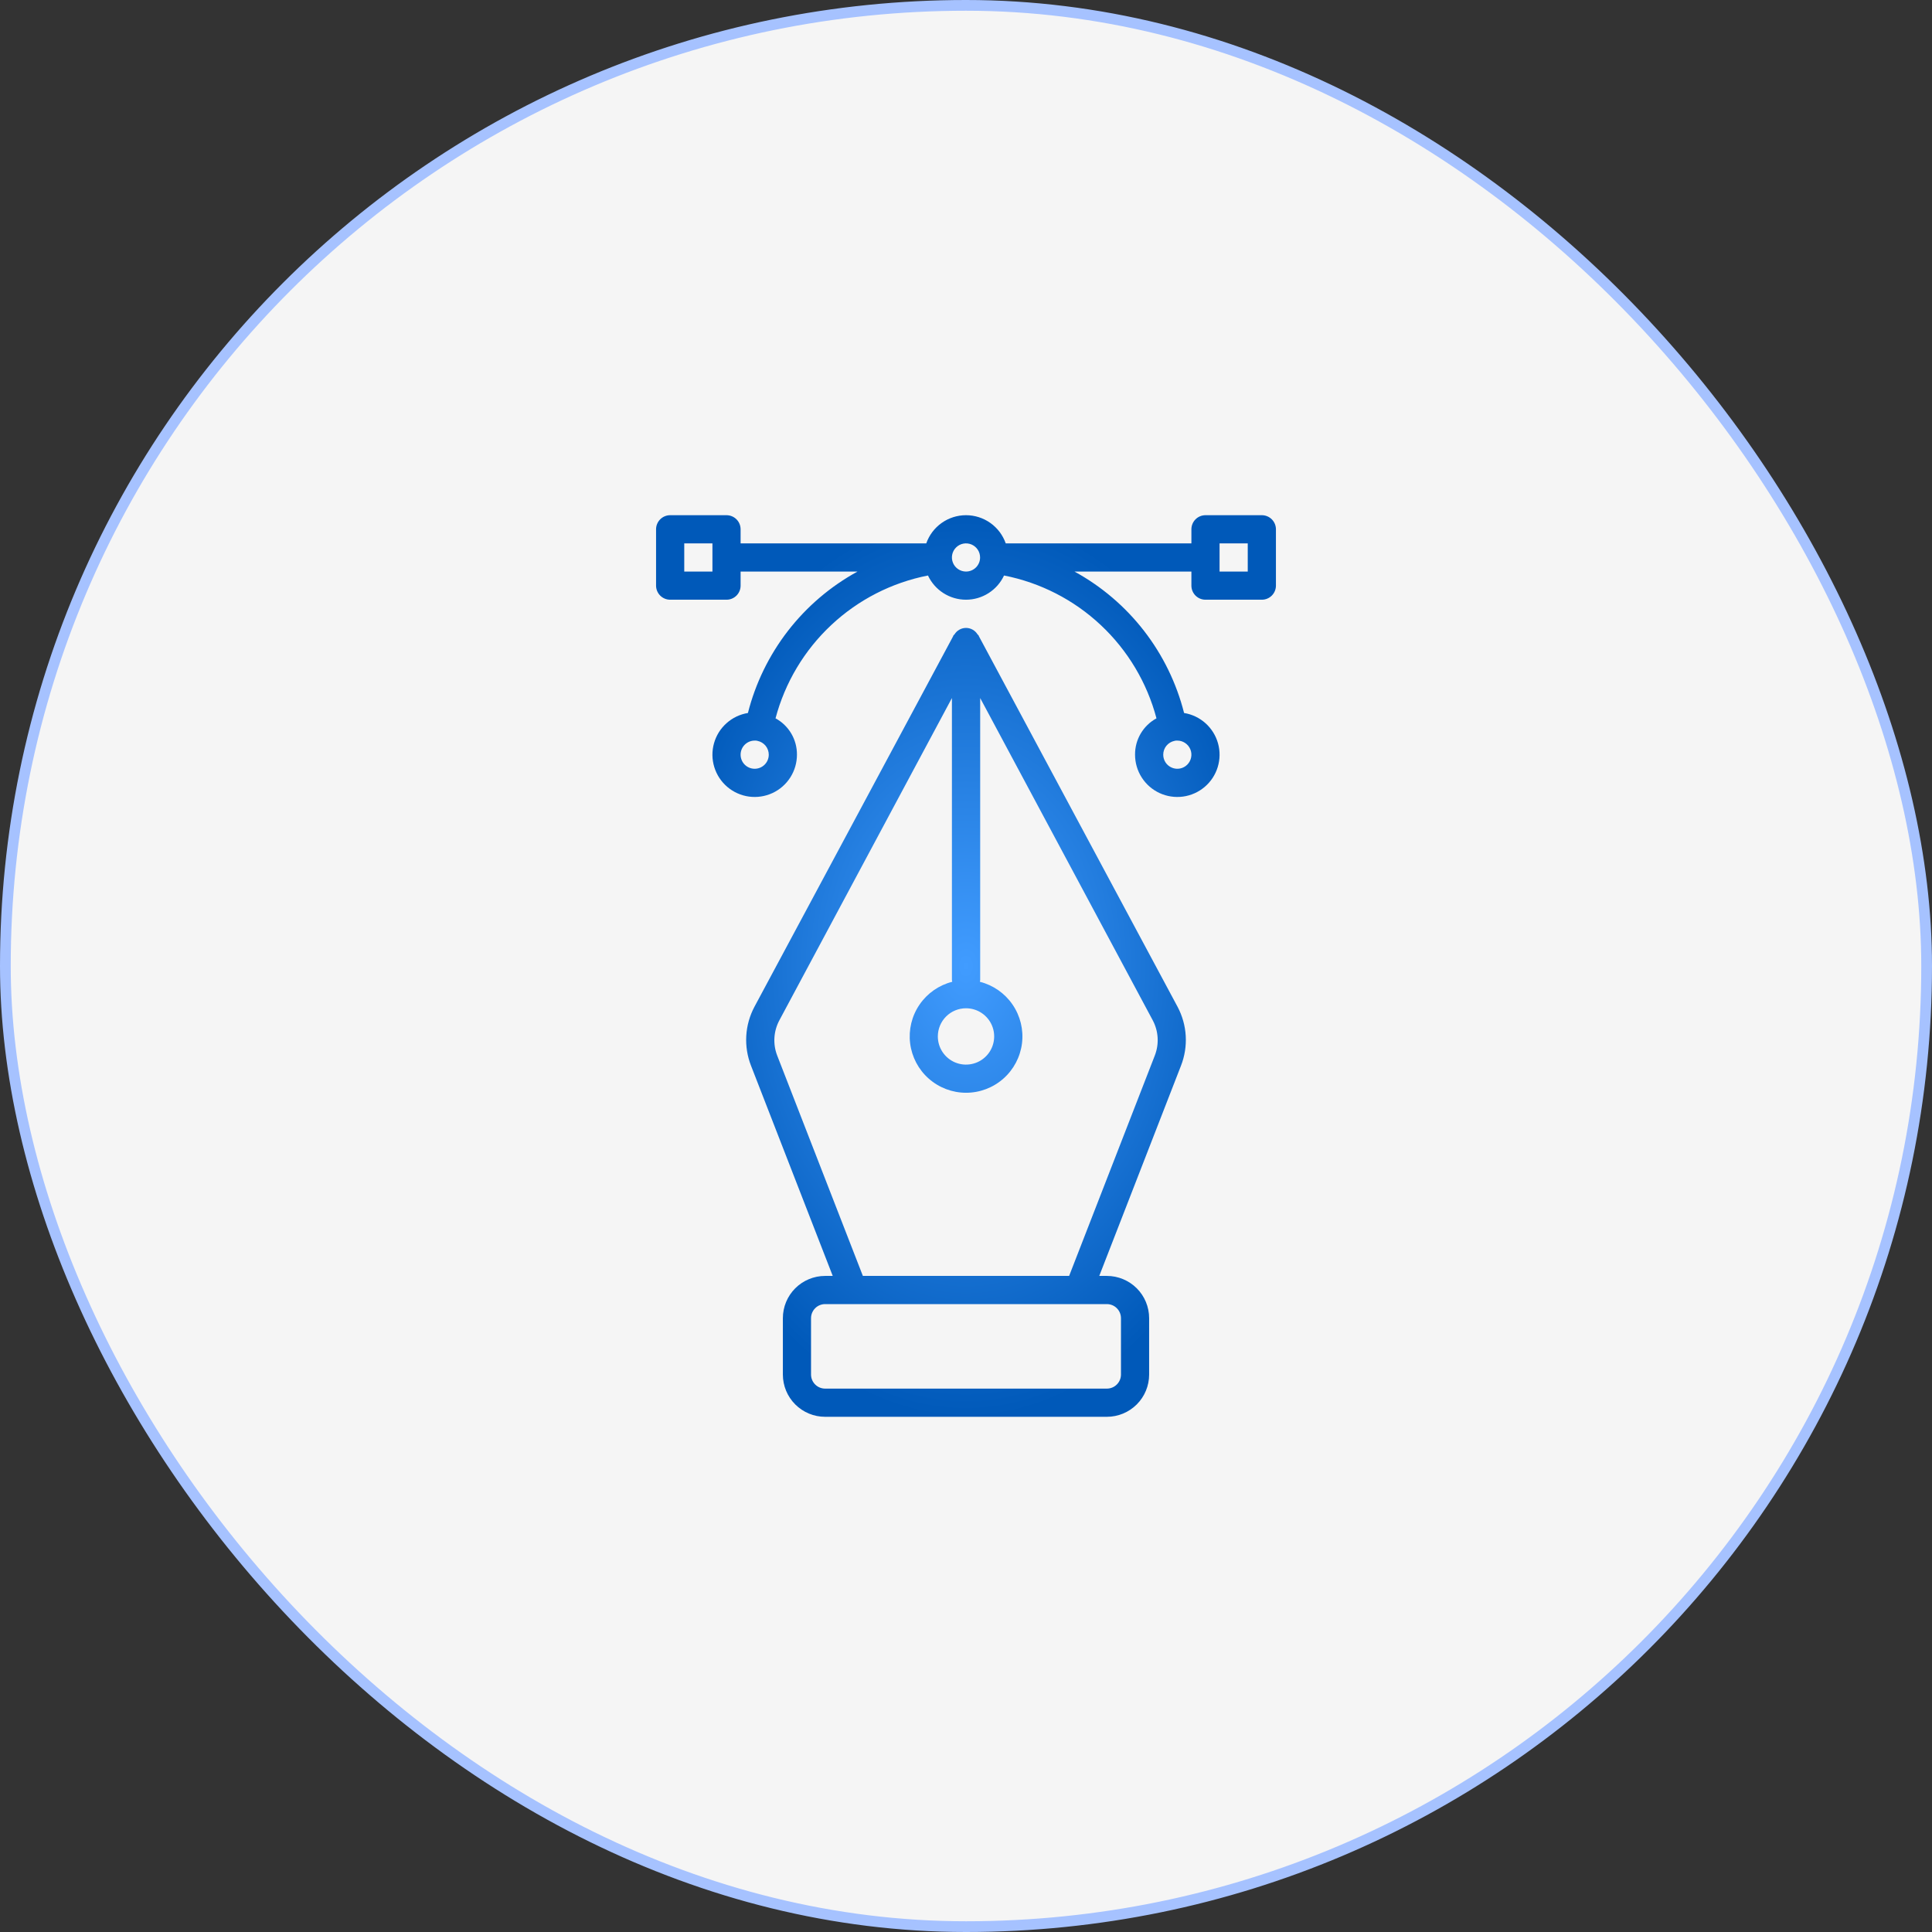
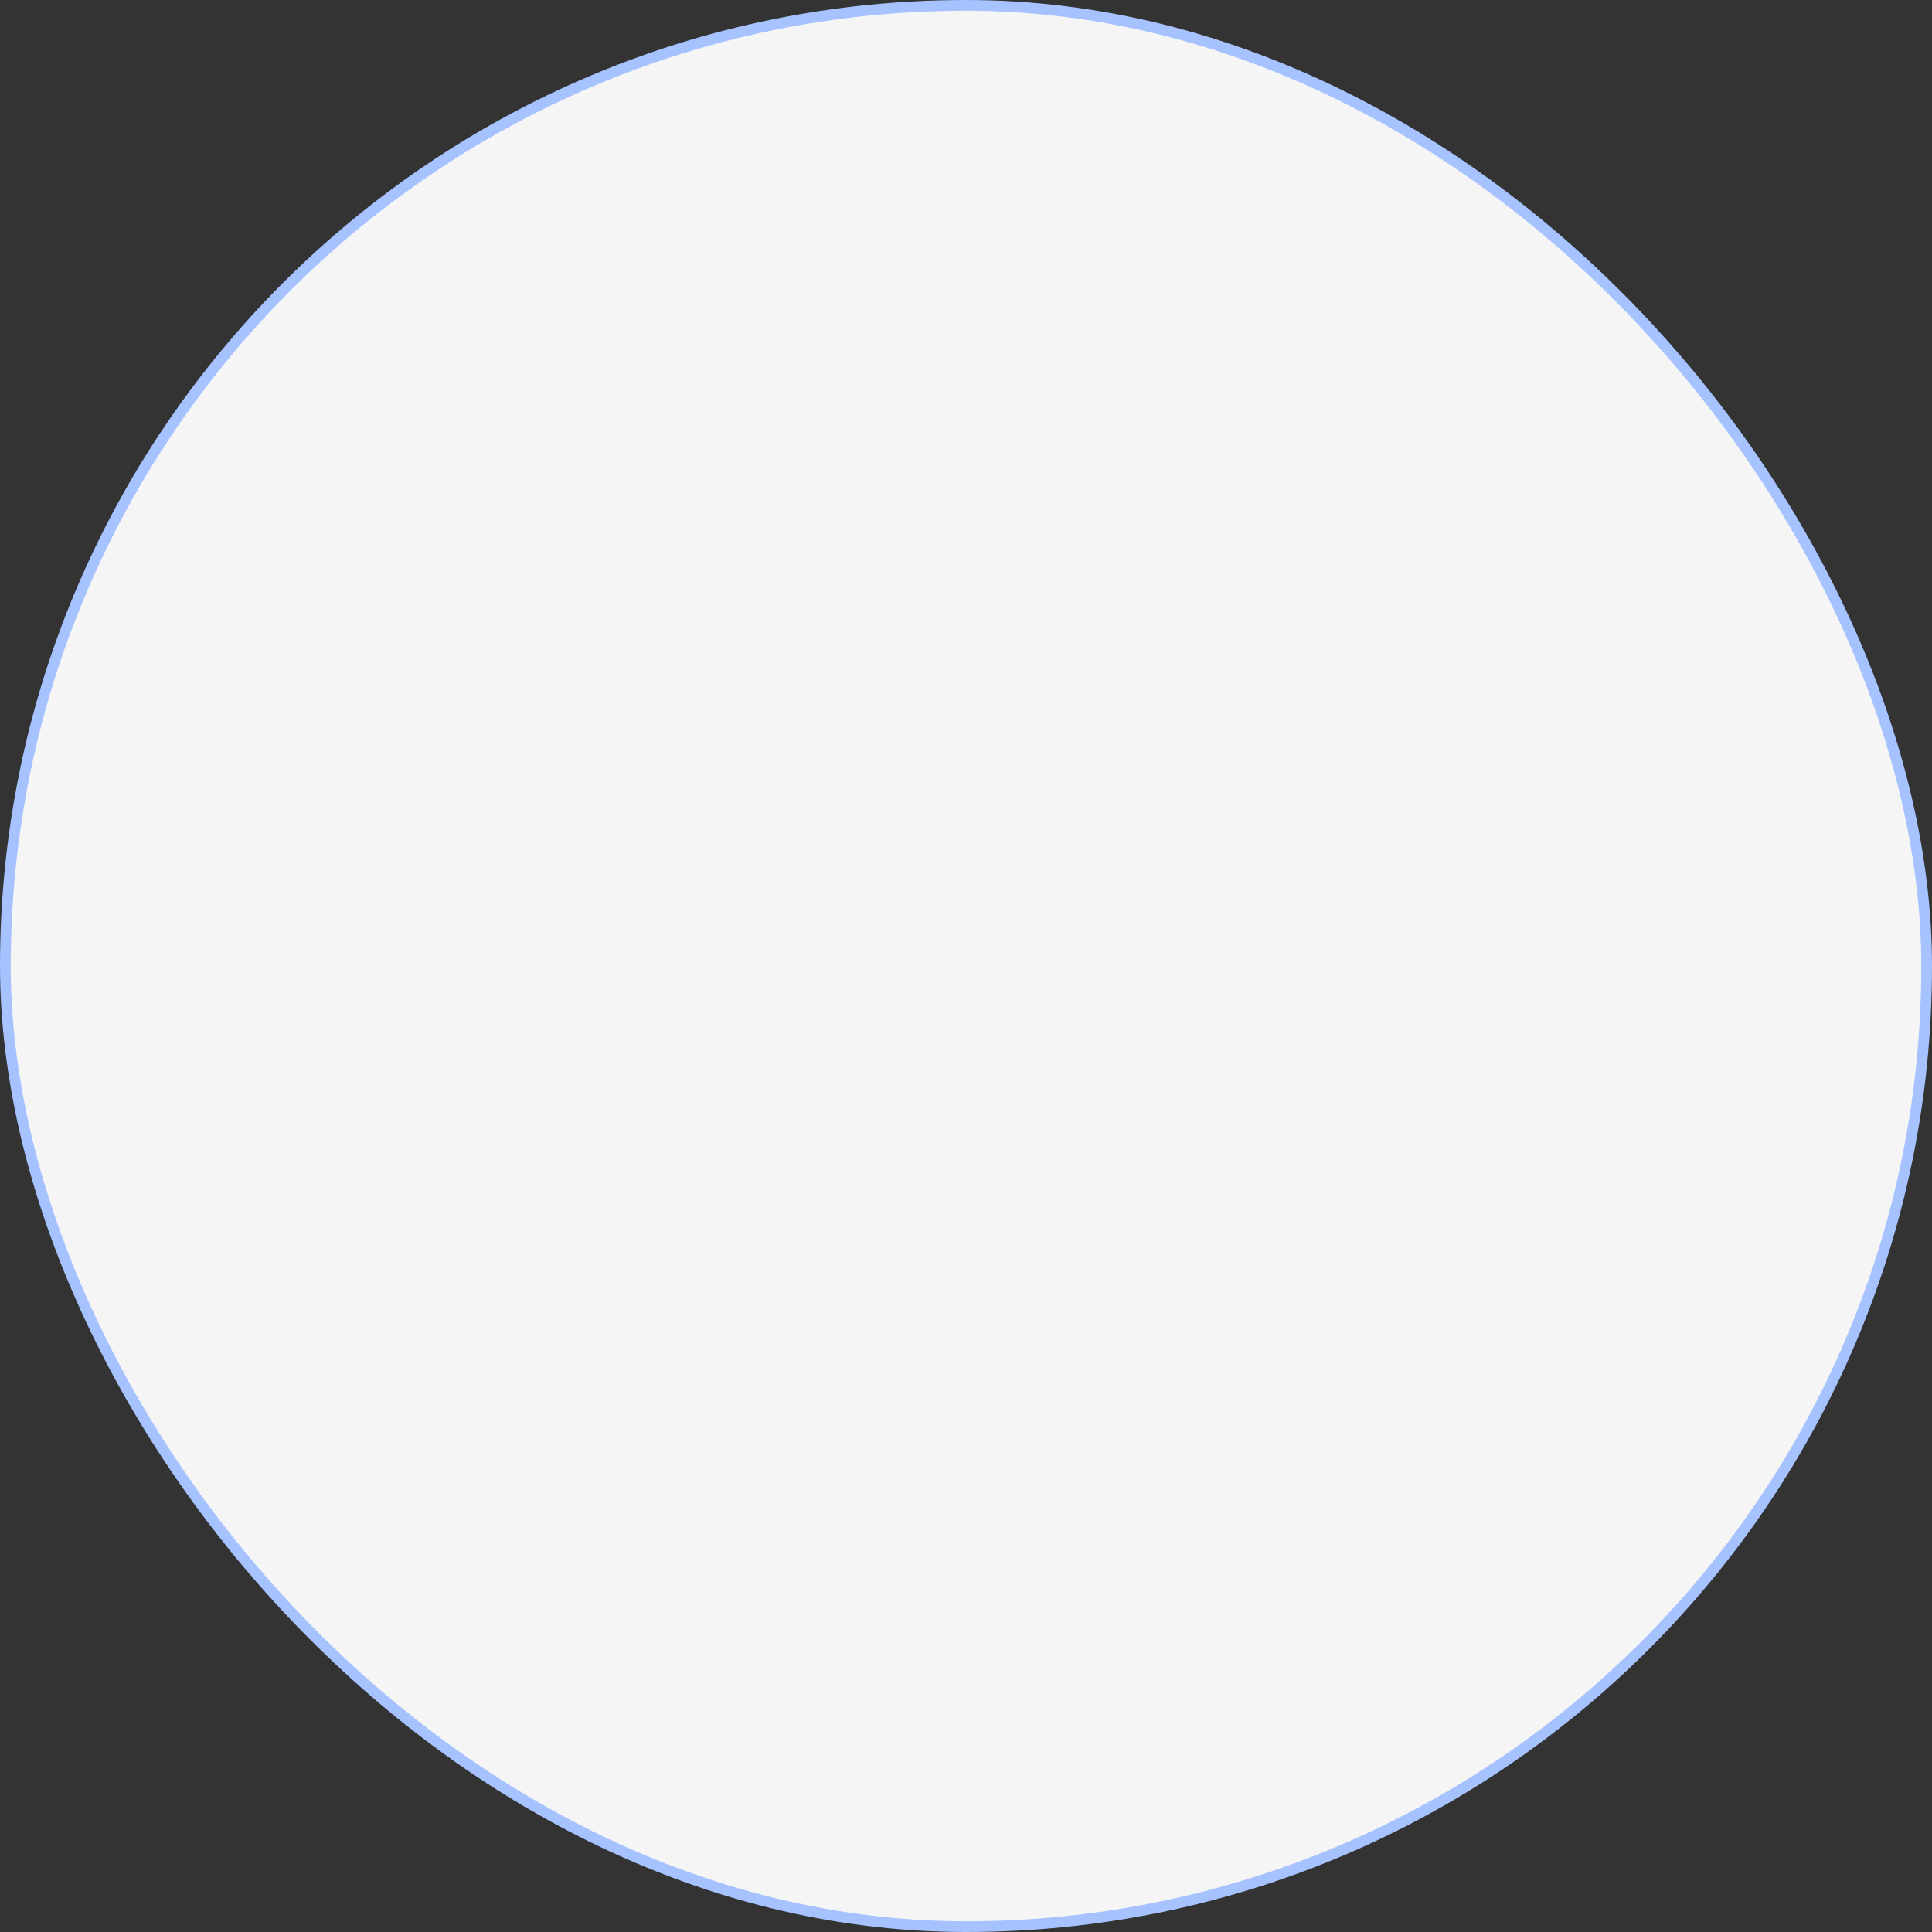
<svg xmlns="http://www.w3.org/2000/svg" width="90" height="90" viewBox="0 0 90 90" fill="none">
  <rect x="0" y="0" width="90" height="90" fill="#333333" stroke="none" />
  <rect x="0.25" y="0.25" width="89.5" height="89.5" rx="44.75" fill="#F5F5F5" stroke="#A6C2FF" stroke-width="0.5" />
  <g clip-path="url(#clip0_2451_1188)">
-     <path d="M45.604 29.644C45.6 29.624 45.591 29.606 45.578 29.591C45.57 29.575 45.55 29.57 45.541 29.556C45.484 29.463 45.405 29.386 45.311 29.333C45.216 29.279 45.109 29.251 45.001 29.251C44.892 29.251 44.785 29.279 44.691 29.333C44.596 29.386 44.517 29.463 44.461 29.556C44.45 29.57 44.432 29.575 44.424 29.591C44.41 29.606 44.401 29.624 44.398 29.644L35.143 46.903C34.921 47.322 34.791 47.784 34.764 48.257C34.737 48.731 34.813 49.205 34.986 49.646L38.792 59.437H38.438C37.915 59.437 37.415 59.645 37.045 60.014C36.676 60.383 36.469 60.884 36.469 61.406V64.031C36.469 64.553 36.676 65.054 37.045 65.423C37.415 65.793 37.915 66 38.438 66H51.562C52.085 66 52.585 65.793 52.955 65.423C53.324 65.054 53.531 64.553 53.531 64.031V61.406C53.531 60.884 53.324 60.383 52.955 60.014C52.585 59.645 52.085 59.437 51.562 59.437H51.208L55.014 49.646C55.187 49.205 55.263 48.731 55.236 48.257C55.209 47.784 55.079 47.322 54.857 46.903L45.604 29.644ZM45 46.969C45.26 46.969 45.513 47.046 45.729 47.19C45.945 47.334 46.113 47.539 46.213 47.779C46.312 48.019 46.338 48.283 46.287 48.537C46.237 48.792 46.112 49.026 45.928 49.209C45.745 49.393 45.511 49.518 45.256 49.568C45.002 49.619 44.738 49.593 44.498 49.494C44.258 49.394 44.053 49.226 43.909 49.01C43.764 48.794 43.688 48.541 43.688 48.281C43.688 47.933 43.826 47.599 44.072 47.353C44.318 47.107 44.652 46.969 45 46.969ZM51.562 60.75C51.736 60.75 51.904 60.819 52.026 60.942C52.15 61.065 52.219 61.232 52.219 61.406V64.031C52.219 64.205 52.15 64.372 52.026 64.495C51.904 64.618 51.736 64.687 51.562 64.687H38.438C38.264 64.687 38.096 64.618 37.974 64.495C37.85 64.372 37.781 64.205 37.781 64.031V61.406C37.781 61.232 37.85 61.065 37.974 60.942C38.096 60.819 38.264 60.75 38.438 60.75H51.562ZM53.794 49.174L49.804 59.437H40.196L36.206 49.174C36.102 48.907 36.058 48.621 36.076 48.335C36.094 48.05 36.175 47.771 36.311 47.52L44.344 32.518V45.656C44.347 45.683 44.352 45.709 44.359 45.735C43.739 45.892 43.197 46.27 42.836 46.798C42.474 47.327 42.319 47.969 42.398 48.604C42.477 49.239 42.785 49.824 43.265 50.247C43.745 50.671 44.363 50.905 45.003 50.905C45.643 50.905 46.261 50.671 46.74 50.247C47.22 49.824 47.529 49.239 47.608 48.604C47.687 47.969 47.531 47.327 47.169 46.798C46.808 46.27 46.266 45.892 45.646 45.735C45.653 45.709 45.658 45.683 45.661 45.656V32.518L53.694 47.52C53.83 47.772 53.909 48.05 53.926 48.336C53.944 48.621 53.898 48.907 53.794 49.174ZM58.781 24H56.156C55.982 24 55.815 24.069 55.692 24.192C55.569 24.315 55.5 24.482 55.5 24.656V25.312H46.851C46.716 24.929 46.466 24.596 46.134 24.361C45.803 24.126 45.407 24 45 24C44.593 24 44.197 24.126 43.866 24.361C43.534 24.596 43.284 24.929 43.149 25.312H34.5V24.656C34.5 24.482 34.431 24.315 34.308 24.192C34.185 24.069 34.018 24 33.844 24H31.219C31.045 24 30.878 24.069 30.755 24.192C30.632 24.315 30.562 24.482 30.562 24.656V27.281C30.562 27.455 30.632 27.622 30.755 27.745C30.878 27.868 31.045 27.937 31.219 27.937H33.844C34.018 27.937 34.185 27.868 34.308 27.745C34.431 27.622 34.5 27.455 34.5 27.281V26.625H39.947C38.688 27.313 37.586 28.253 36.707 29.387C35.829 30.521 35.194 31.823 34.841 33.214C34.47 33.274 34.124 33.439 33.844 33.69C33.563 33.94 33.361 34.266 33.26 34.628C33.159 34.99 33.164 35.374 33.274 35.733C33.384 36.093 33.594 36.413 33.881 36.657C34.167 36.9 34.517 37.057 34.89 37.108C35.262 37.158 35.642 37.102 35.983 36.944C36.324 36.786 36.613 36.534 36.815 36.217C37.018 35.9 37.125 35.532 37.125 35.156C37.128 34.81 37.037 34.469 36.861 34.171C36.685 33.873 36.432 33.628 36.127 33.463C36.568 31.799 37.467 30.293 38.723 29.117C39.978 27.94 41.54 27.14 43.228 26.809C43.386 27.146 43.636 27.431 43.95 27.631C44.264 27.831 44.628 27.937 45 27.937C45.372 27.937 45.736 27.831 46.05 27.631C46.364 27.431 46.614 27.146 46.772 26.809C48.46 27.14 50.022 27.94 51.277 29.117C52.533 30.293 53.432 31.799 53.873 33.463C53.568 33.628 53.315 33.873 53.139 34.171C52.963 34.469 52.872 34.81 52.875 35.156C52.875 35.532 52.982 35.9 53.185 36.217C53.387 36.534 53.676 36.786 54.017 36.944C54.358 37.102 54.738 37.158 55.11 37.108C55.483 37.057 55.833 36.9 56.119 36.657C56.406 36.413 56.616 36.093 56.726 35.733C56.836 35.374 56.841 34.99 56.74 34.628C56.639 34.266 56.436 33.94 56.156 33.69C55.876 33.439 55.53 33.274 55.159 33.214C54.806 31.823 54.171 30.521 53.293 29.387C52.414 28.253 51.312 27.313 50.053 26.625H55.5V27.281C55.5 27.455 55.569 27.622 55.692 27.745C55.815 27.868 55.982 27.937 56.156 27.937H58.781C58.955 27.937 59.122 27.868 59.245 27.745C59.368 27.622 59.438 27.455 59.438 27.281V24.656C59.438 24.482 59.368 24.315 59.245 24.192C59.122 24.069 58.955 24 58.781 24ZM33.188 26.625H31.875V25.312H33.188V26.625ZM35.156 35.812C34.982 35.812 34.815 35.743 34.692 35.62C34.569 35.497 34.5 35.33 34.5 35.156C34.5 34.982 34.569 34.815 34.692 34.692C34.815 34.569 34.982 34.5 35.156 34.5H35.222C35.248 34.5 35.261 34.513 35.288 34.513C35.436 34.543 35.569 34.624 35.665 34.741C35.76 34.858 35.812 35.005 35.812 35.156C35.812 35.33 35.743 35.497 35.62 35.62C35.497 35.743 35.33 35.812 35.156 35.812ZM45 26.625C44.87 26.625 44.743 26.586 44.635 26.514C44.528 26.442 44.443 26.34 44.394 26.22C44.344 26.1 44.331 25.968 44.356 25.841C44.382 25.713 44.444 25.596 44.536 25.505C44.628 25.413 44.745 25.35 44.872 25.325C44.999 25.3 45.131 25.313 45.251 25.362C45.371 25.412 45.474 25.496 45.546 25.604C45.618 25.712 45.656 25.839 45.656 25.969C45.656 26.143 45.587 26.31 45.464 26.433C45.341 26.556 45.174 26.625 45 26.625ZM54.712 34.513C54.735 34.51 54.757 34.505 54.778 34.5H54.844C54.974 34.5 55.1 34.538 55.208 34.611C55.316 34.683 55.4 34.785 55.45 34.905C55.5 35.025 55.513 35.157 55.487 35.284C55.462 35.411 55.4 35.528 55.308 35.62C55.216 35.712 55.099 35.775 54.972 35.8C54.844 35.825 54.712 35.812 54.593 35.762C54.473 35.713 54.37 35.629 54.298 35.521C54.226 35.413 54.188 35.286 54.188 35.156C54.188 35.005 54.24 34.858 54.335 34.741C54.431 34.624 54.564 34.543 54.712 34.513ZM58.125 26.625H56.812V25.312H58.125V26.625Z" fill="url(#paint0_radial_2451_1188)" />
+     <path d="M45.604 29.644C45.6 29.624 45.591 29.606 45.578 29.591C45.57 29.575 45.55 29.57 45.541 29.556C45.484 29.463 45.405 29.386 45.311 29.333C45.216 29.279 45.109 29.251 45.001 29.251C44.892 29.251 44.785 29.279 44.691 29.333C44.596 29.386 44.517 29.463 44.461 29.556C44.45 29.57 44.432 29.575 44.424 29.591C44.41 29.606 44.401 29.624 44.398 29.644L35.143 46.903C34.921 47.322 34.791 47.784 34.764 48.257C34.737 48.731 34.813 49.205 34.986 49.646L38.792 59.437H38.438C37.915 59.437 37.415 59.645 37.045 60.014C36.676 60.383 36.469 60.884 36.469 61.406V64.031C36.469 64.553 36.676 65.054 37.045 65.423C37.415 65.793 37.915 66 38.438 66H51.562C52.085 66 52.585 65.793 52.955 65.423C53.324 65.054 53.531 64.553 53.531 64.031V61.406C53.531 60.884 53.324 60.383 52.955 60.014C52.585 59.645 52.085 59.437 51.562 59.437H51.208L55.014 49.646C55.187 49.205 55.263 48.731 55.236 48.257C55.209 47.784 55.079 47.322 54.857 46.903L45.604 29.644ZM45 46.969C45.26 46.969 45.513 47.046 45.729 47.19C45.945 47.334 46.113 47.539 46.213 47.779C46.312 48.019 46.338 48.283 46.287 48.537C46.237 48.792 46.112 49.026 45.928 49.209C45.745 49.393 45.511 49.518 45.256 49.568C45.002 49.619 44.738 49.593 44.498 49.494C44.258 49.394 44.053 49.226 43.909 49.01C43.764 48.794 43.688 48.541 43.688 48.281C43.688 47.933 43.826 47.599 44.072 47.353C44.318 47.107 44.652 46.969 45 46.969ZM51.562 60.75C51.736 60.75 51.904 60.819 52.026 60.942C52.15 61.065 52.219 61.232 52.219 61.406V64.031C52.219 64.205 52.15 64.372 52.026 64.495C51.904 64.618 51.736 64.687 51.562 64.687H38.438C38.264 64.687 38.096 64.618 37.974 64.495C37.85 64.372 37.781 64.205 37.781 64.031V61.406C37.781 61.232 37.85 61.065 37.974 60.942C38.096 60.819 38.264 60.75 38.438 60.75H51.562ZM53.794 49.174L49.804 59.437H40.196L36.206 49.174C36.102 48.907 36.058 48.621 36.076 48.335C36.094 48.05 36.175 47.771 36.311 47.52L44.344 32.518V45.656C44.347 45.683 44.352 45.709 44.359 45.735C43.739 45.892 43.197 46.27 42.836 46.798C42.474 47.327 42.319 47.969 42.398 48.604C42.477 49.239 42.785 49.824 43.265 50.247C43.745 50.671 44.363 50.905 45.003 50.905C45.643 50.905 46.261 50.671 46.74 50.247C47.22 49.824 47.529 49.239 47.608 48.604C47.687 47.969 47.531 47.327 47.169 46.798C46.808 46.27 46.266 45.892 45.646 45.735C45.653 45.709 45.658 45.683 45.661 45.656V32.518L53.694 47.52C53.83 47.772 53.909 48.05 53.926 48.336C53.944 48.621 53.898 48.907 53.794 49.174ZM58.781 24H56.156C55.982 24 55.815 24.069 55.692 24.192C55.569 24.315 55.5 24.482 55.5 24.656V25.312H46.851C46.716 24.929 46.466 24.596 46.134 24.361C45.803 24.126 45.407 24 45 24C44.593 24 44.197 24.126 43.866 24.361C43.534 24.596 43.284 24.929 43.149 25.312H34.5V24.656C34.5 24.482 34.431 24.315 34.308 24.192C34.185 24.069 34.018 24 33.844 24H31.219C31.045 24 30.878 24.069 30.755 24.192C30.632 24.315 30.562 24.482 30.562 24.656V27.281C30.562 27.455 30.632 27.622 30.755 27.745C30.878 27.868 31.045 27.937 31.219 27.937H33.844C34.018 27.937 34.185 27.868 34.308 27.745C34.431 27.622 34.5 27.455 34.5 27.281V26.625H39.947C38.688 27.313 37.586 28.253 36.707 29.387C35.829 30.521 35.194 31.823 34.841 33.214C34.47 33.274 34.124 33.439 33.844 33.69C33.563 33.94 33.361 34.266 33.26 34.628C33.159 34.99 33.164 35.374 33.274 35.733C33.384 36.093 33.594 36.413 33.881 36.657C34.167 36.9 34.517 37.057 34.89 37.108C35.262 37.158 35.642 37.102 35.983 36.944C36.324 36.786 36.613 36.534 36.815 36.217C37.018 35.9 37.125 35.532 37.125 35.156C37.128 34.81 37.037 34.469 36.861 34.171C36.685 33.873 36.432 33.628 36.127 33.463C36.568 31.799 37.467 30.293 38.723 29.117C39.978 27.94 41.54 27.14 43.228 26.809C43.386 27.146 43.636 27.431 43.95 27.631C44.264 27.831 44.628 27.937 45 27.937C45.372 27.937 45.736 27.831 46.05 27.631C46.364 27.431 46.614 27.146 46.772 26.809C48.46 27.14 50.022 27.94 51.277 29.117C52.533 30.293 53.432 31.799 53.873 33.463C53.568 33.628 53.315 33.873 53.139 34.171C52.963 34.469 52.872 34.81 52.875 35.156C52.875 35.532 52.982 35.9 53.185 36.217C53.387 36.534 53.676 36.786 54.017 36.944C54.358 37.102 54.738 37.158 55.11 37.108C55.483 37.057 55.833 36.9 56.119 36.657C56.406 36.413 56.616 36.093 56.726 35.733C56.836 35.374 56.841 34.99 56.74 34.628C55.876 33.439 55.53 33.274 55.159 33.214C54.806 31.823 54.171 30.521 53.293 29.387C52.414 28.253 51.312 27.313 50.053 26.625H55.5V27.281C55.5 27.455 55.569 27.622 55.692 27.745C55.815 27.868 55.982 27.937 56.156 27.937H58.781C58.955 27.937 59.122 27.868 59.245 27.745C59.368 27.622 59.438 27.455 59.438 27.281V24.656C59.438 24.482 59.368 24.315 59.245 24.192C59.122 24.069 58.955 24 58.781 24ZM33.188 26.625H31.875V25.312H33.188V26.625ZM35.156 35.812C34.982 35.812 34.815 35.743 34.692 35.62C34.569 35.497 34.5 35.33 34.5 35.156C34.5 34.982 34.569 34.815 34.692 34.692C34.815 34.569 34.982 34.5 35.156 34.5H35.222C35.248 34.5 35.261 34.513 35.288 34.513C35.436 34.543 35.569 34.624 35.665 34.741C35.76 34.858 35.812 35.005 35.812 35.156C35.812 35.33 35.743 35.497 35.62 35.62C35.497 35.743 35.33 35.812 35.156 35.812ZM45 26.625C44.87 26.625 44.743 26.586 44.635 26.514C44.528 26.442 44.443 26.34 44.394 26.22C44.344 26.1 44.331 25.968 44.356 25.841C44.382 25.713 44.444 25.596 44.536 25.505C44.628 25.413 44.745 25.35 44.872 25.325C44.999 25.3 45.131 25.313 45.251 25.362C45.371 25.412 45.474 25.496 45.546 25.604C45.618 25.712 45.656 25.839 45.656 25.969C45.656 26.143 45.587 26.31 45.464 26.433C45.341 26.556 45.174 26.625 45 26.625ZM54.712 34.513C54.735 34.51 54.757 34.505 54.778 34.5H54.844C54.974 34.5 55.1 34.538 55.208 34.611C55.316 34.683 55.4 34.785 55.45 34.905C55.5 35.025 55.513 35.157 55.487 35.284C55.462 35.411 55.4 35.528 55.308 35.62C55.216 35.712 55.099 35.775 54.972 35.8C54.844 35.825 54.712 35.812 54.593 35.762C54.473 35.713 54.37 35.629 54.298 35.521C54.226 35.413 54.188 35.286 54.188 35.156C54.188 35.005 54.24 34.858 54.335 34.741C54.431 34.624 54.564 34.543 54.712 34.513ZM58.125 26.625H56.812V25.312H58.125V26.625Z" fill="url(#paint0_radial_2451_1188)" />
  </g>
  <defs>
    <radialGradient id="paint0_radial_2451_1188" cx="0" cy="0" r="1" gradientUnits="userSpaceOnUse" gradientTransform="translate(45 45) rotate(90) scale(21 14.438)">
      <stop stop-color="#419CFF" />
      <stop offset="1" stop-color="#0059B9" />
    </radialGradient>
    <clipPath id="clip0_2451_1188">
-       <rect width="42" height="42" fill="white" transform="translate(24 24)" />
-     </clipPath>
+       </clipPath>
  </defs>
</svg>